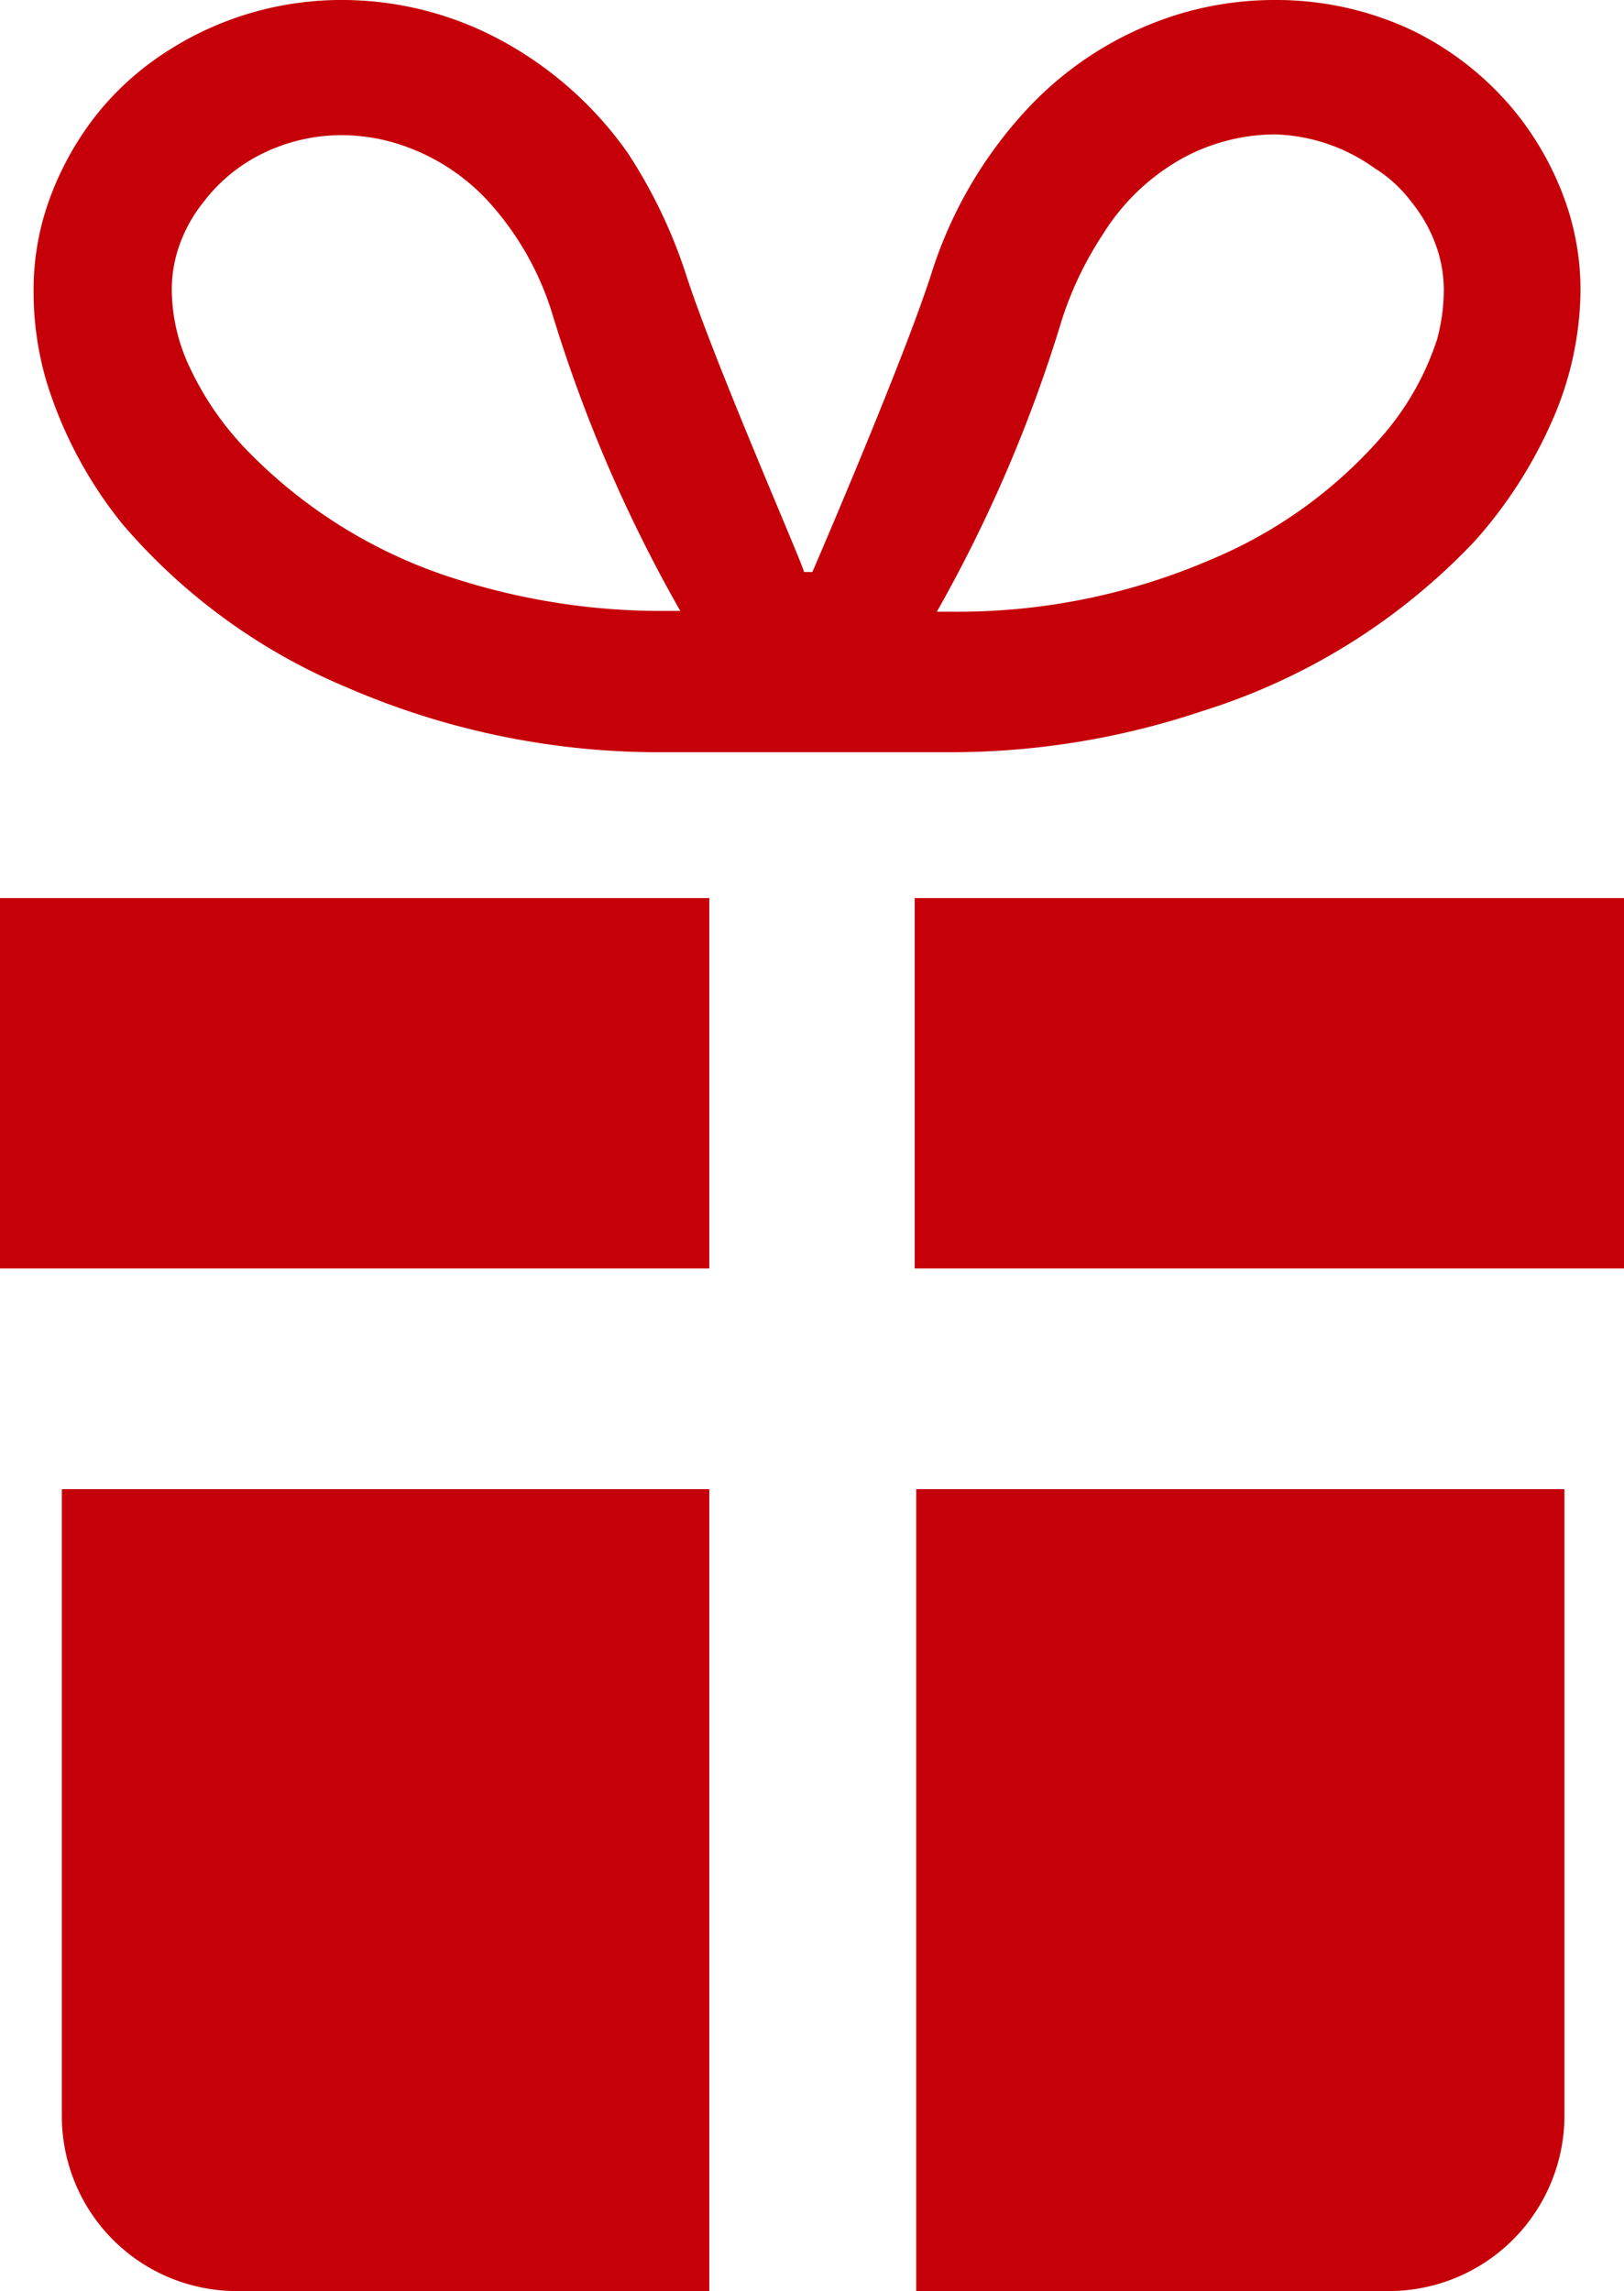
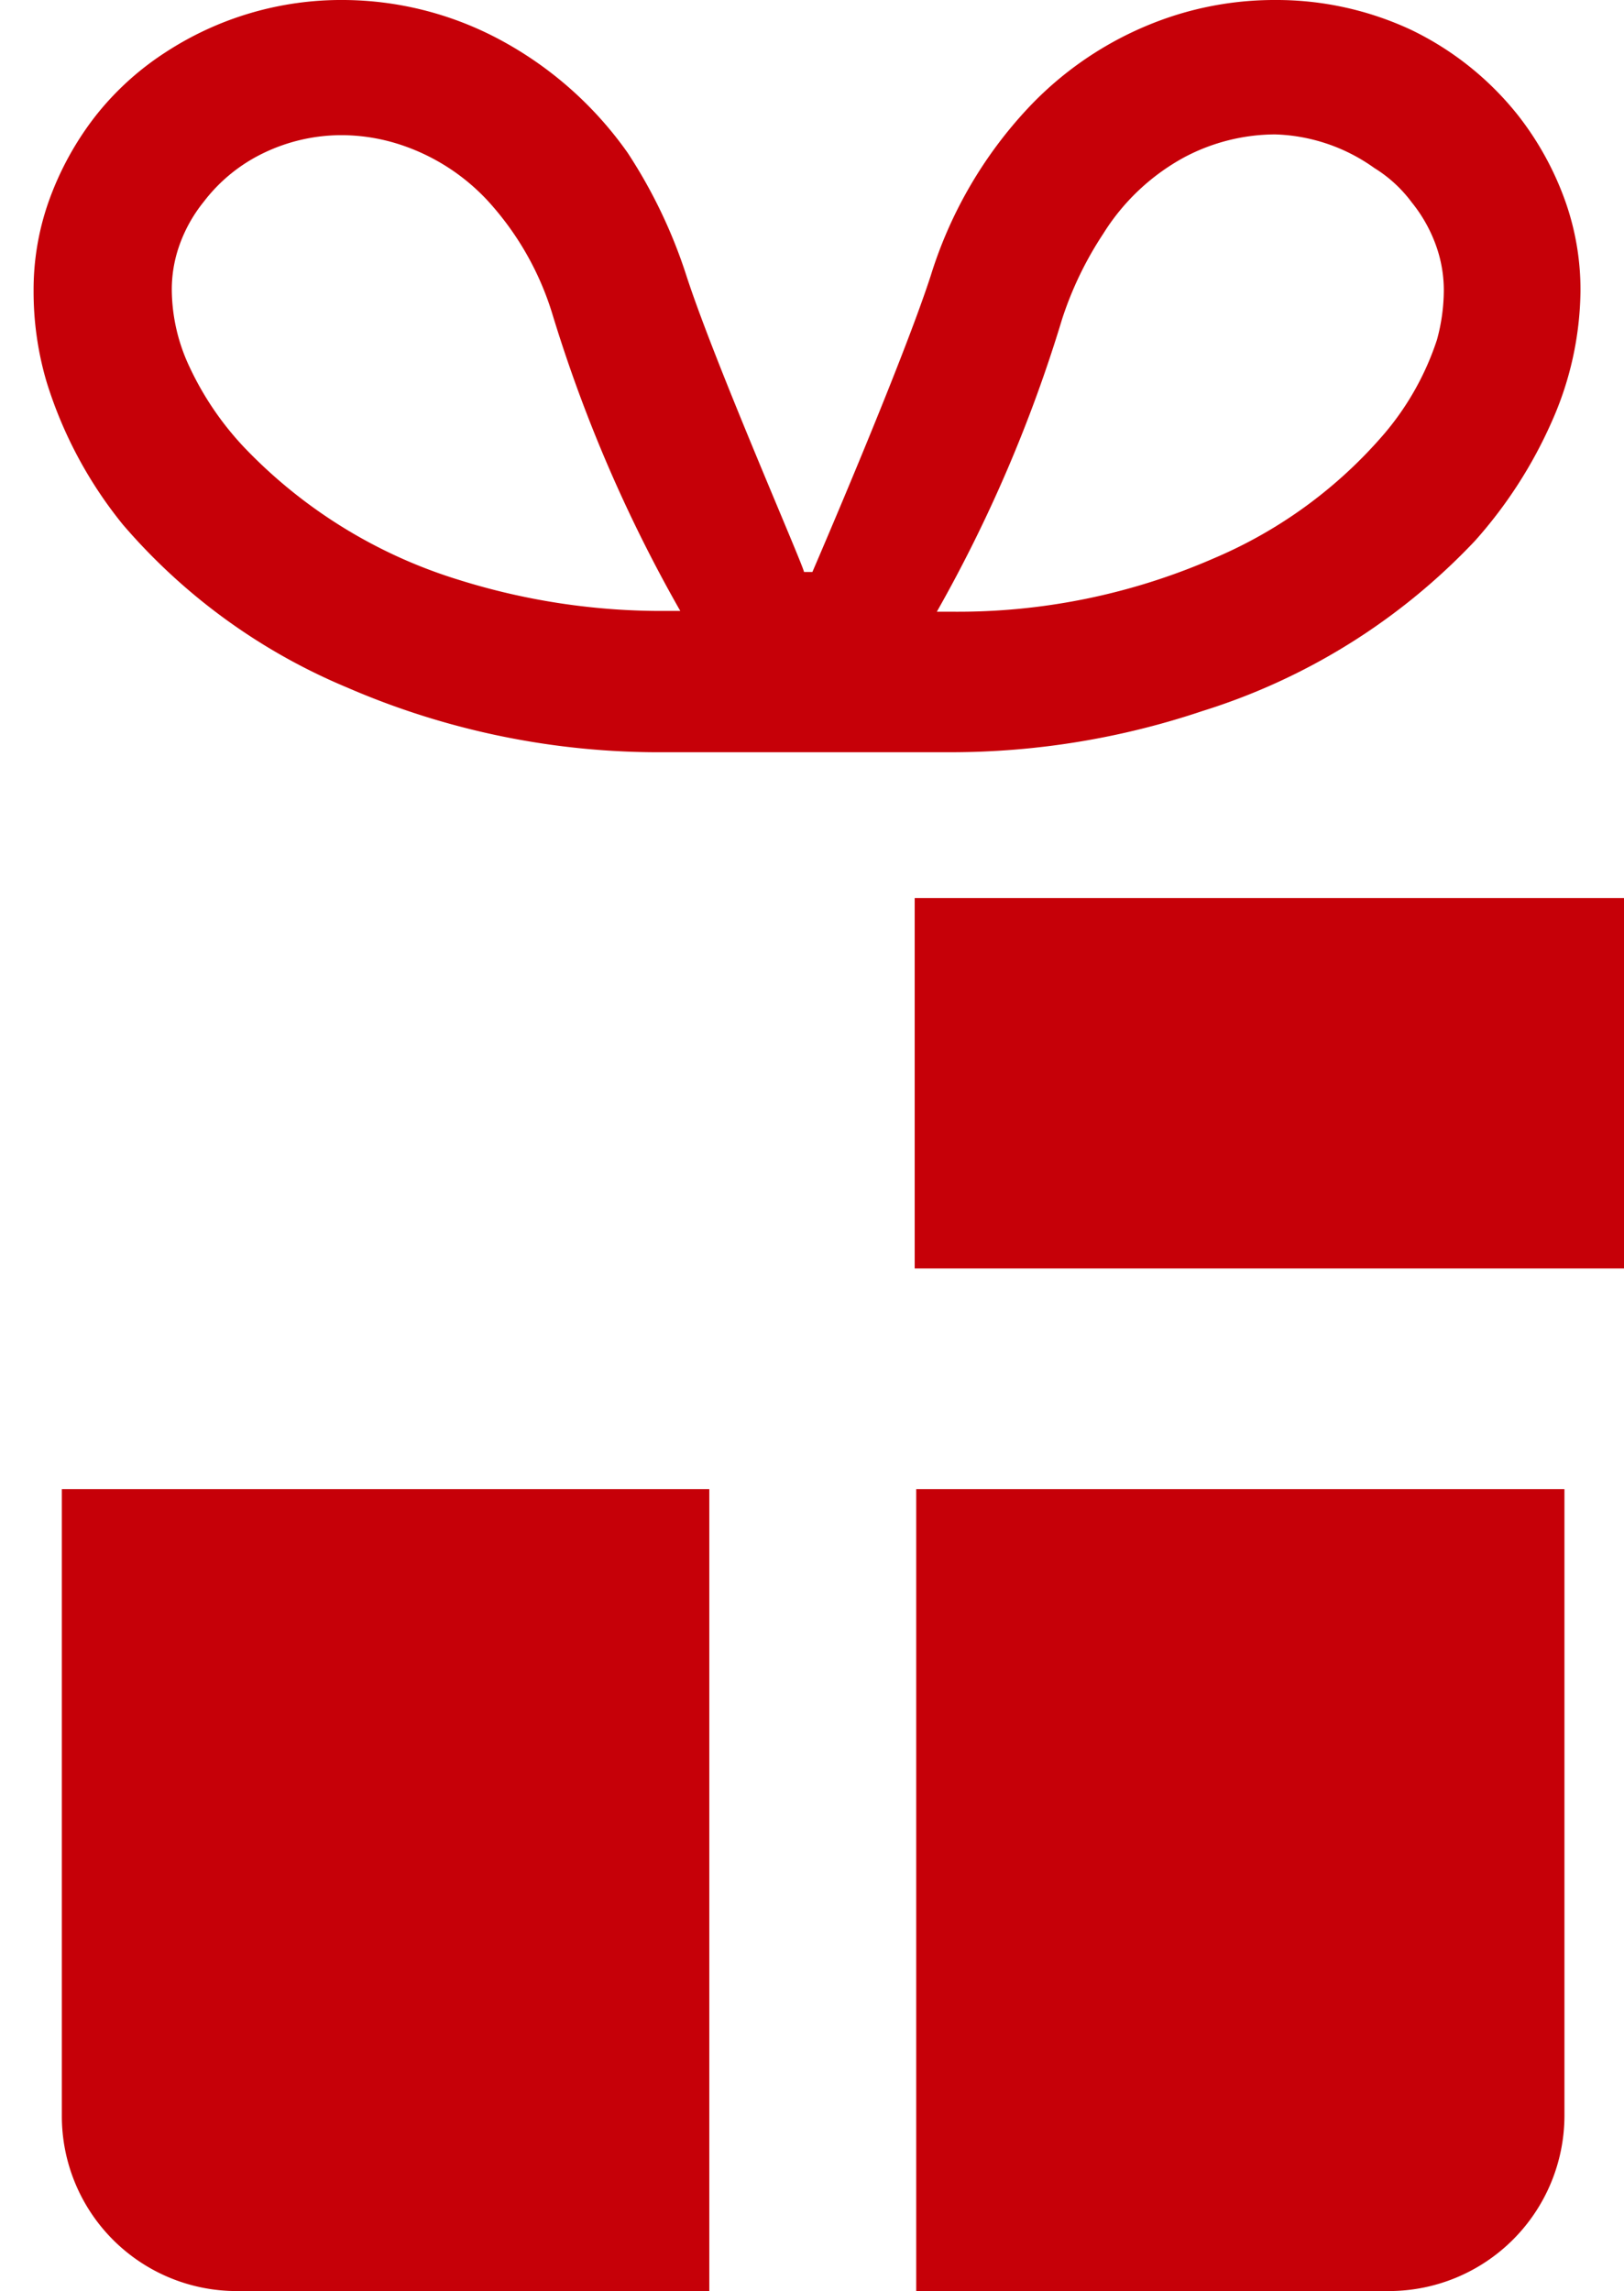
<svg xmlns="http://www.w3.org/2000/svg" viewBox="0 0 21.27 30">
  <defs>
    <style>.cls-1{fill:#c60008;}</style>
  </defs>
  <g id="レイヤー_2" data-name="レイヤー 2">
    <g id="レイヤー_2-2" data-name="レイヤー 2">
      <path class="cls-1" d="M15.75,9.31a8.3,8.3,0,0,0,3.57-2.23,5.94,5.94,0,0,0,1-1.55,4.3,4.3,0,0,0,.38-1.72,3.47,3.47,0,0,0-.19-1.15,4,4,0,0,0-.62-1.14A4,4,0,0,0,18.48.39,4.17,4.17,0,0,0,16.7,0a4.32,4.32,0,0,0-1.37.22,4.52,4.52,0,0,0-1.86,1.19,5.66,5.66,0,0,0-1.28,2.2c-.38,1.17-1.52,3.81-1.55,3.88h-.11c0-.07-1.16-2.71-1.54-3.88A6.63,6.63,0,0,0,8.22,2,4.85,4.85,0,0,0,6.51.5a4.38,4.38,0,0,0-2-.5A4.21,4.21,0,0,0,2.16.69a3.77,3.77,0,0,0-.91.83A4,4,0,0,0,.63,2.66,3.47,3.47,0,0,0,.44,3.81,4.17,4.17,0,0,0,.61,5a5.57,5.57,0,0,0,1,1.87A7.85,7.85,0,0,0,4.54,9a10.27,10.27,0,0,0,4.17.85h3.76A10.35,10.35,0,0,0,15.75,9.31Zm-1.3-6.25a2.86,2.86,0,0,1,1.06-1,2.56,2.56,0,0,1,1.19-.3A2.35,2.35,0,0,1,18,2.2a1.76,1.76,0,0,1,.49.45,1.93,1.93,0,0,1,.33.6,1.73,1.73,0,0,1,.09.56,2.47,2.47,0,0,1-.09.64,3.66,3.66,0,0,1-.69,1.23A6.05,6.05,0,0,1,15.9,7.31a8.38,8.38,0,0,1-3.43.7h-.2a18.78,18.78,0,0,0,1.64-3.83A4.59,4.59,0,0,1,14.45,3.06ZM2.48,4.8a2.4,2.4,0,0,1-.23-1,1.73,1.73,0,0,1,.09-.56h0a1.93,1.93,0,0,1,.33-.6A2.16,2.16,0,0,1,3.46,2a2.35,2.35,0,0,1,1-.23,2.48,2.48,0,0,1,.8.13,2.72,2.72,0,0,1,1.12.72,3.87,3.87,0,0,1,.86,1.51A19.08,19.08,0,0,0,8.91,8h-.2A8.87,8.87,0,0,1,6,7.59a6.54,6.54,0,0,1-2.8-1.73A4,4,0,0,1,2.48,4.8Z" />
      <polygon class="cls-1" points="11.98 11.76 11.98 16.61 21.27 16.61 21.27 16.54 21.27 14.95 21.27 11.76 11.98 11.76" />
-       <polygon class="cls-1" points="0 14.95 0 16.54 0 16.61 9.29 16.61 9.29 11.76 0 11.76 0 14.95" />
      <path class="cls-1" d="M12,30h6.2a2.3,2.3,0,0,0,2.29-2.29V19.5H12Z" />
      <path class="cls-1" d="M.81,27.71A2.29,2.29,0,0,0,3.1,30H9.29V19.5H.81Z" />
    </g>
  </g>
</svg>